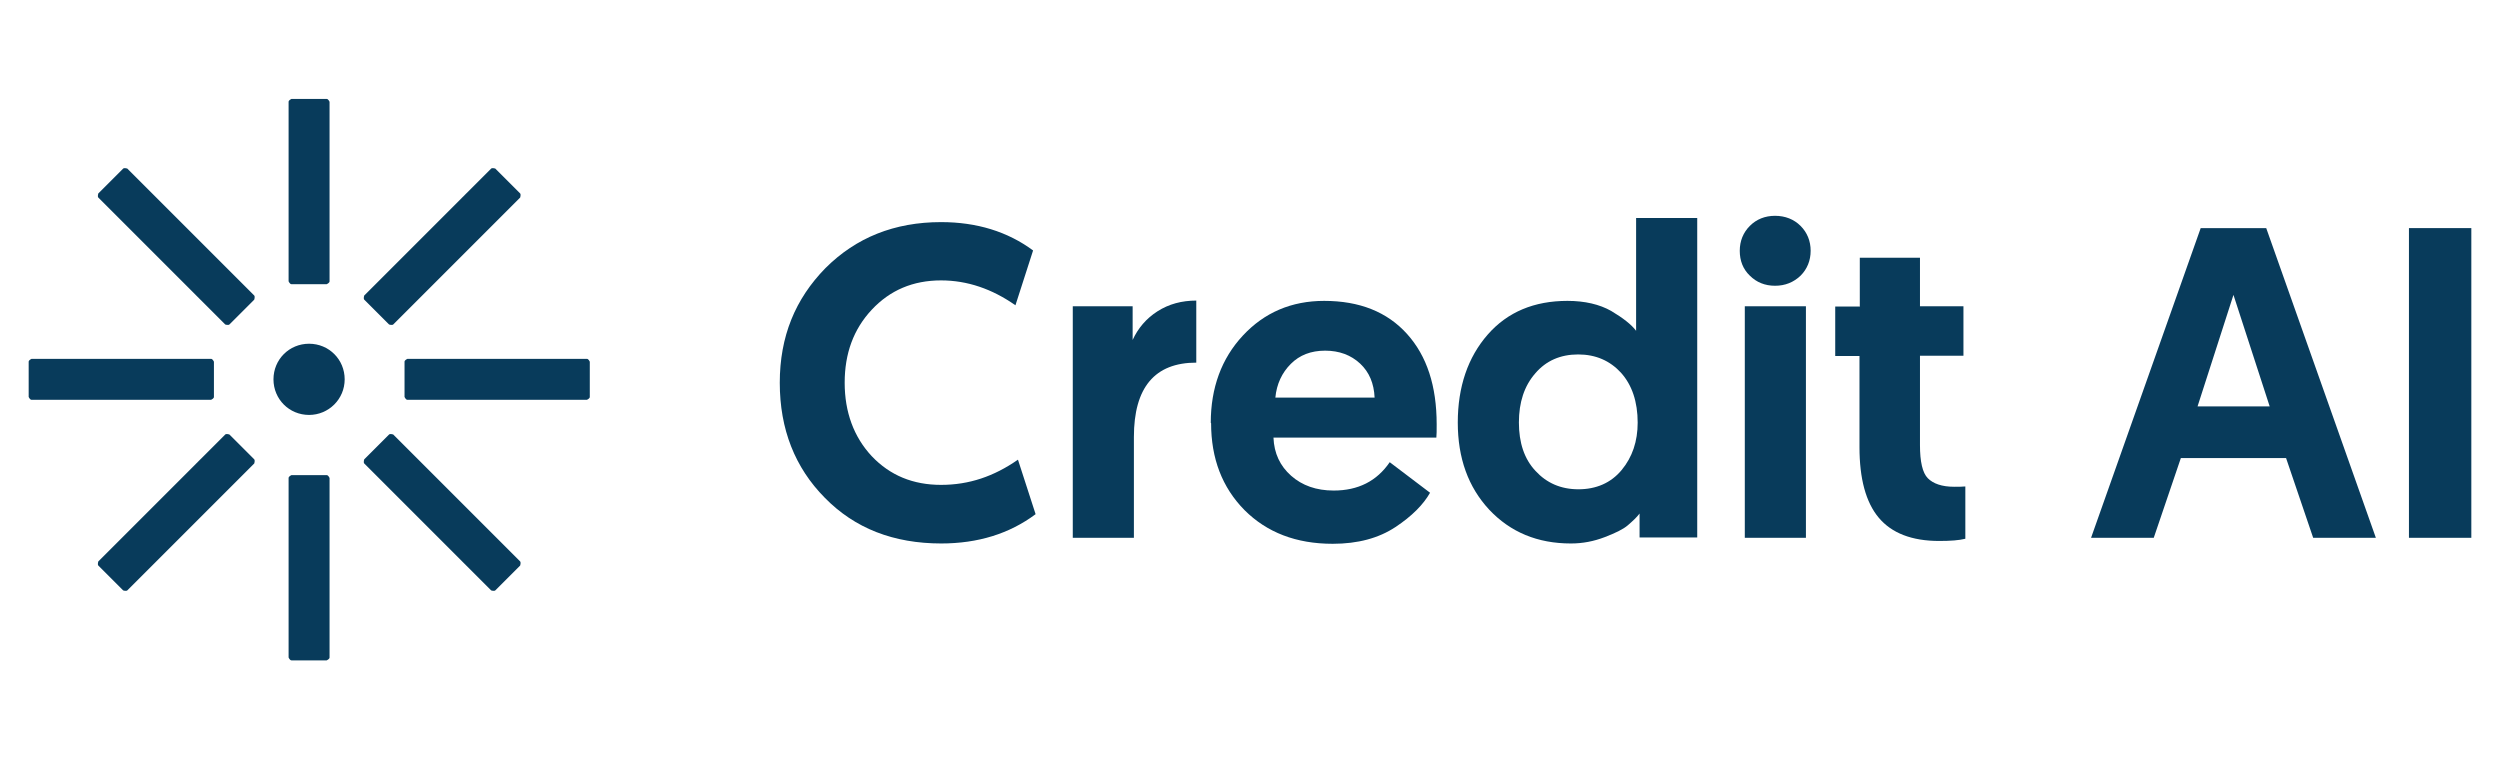
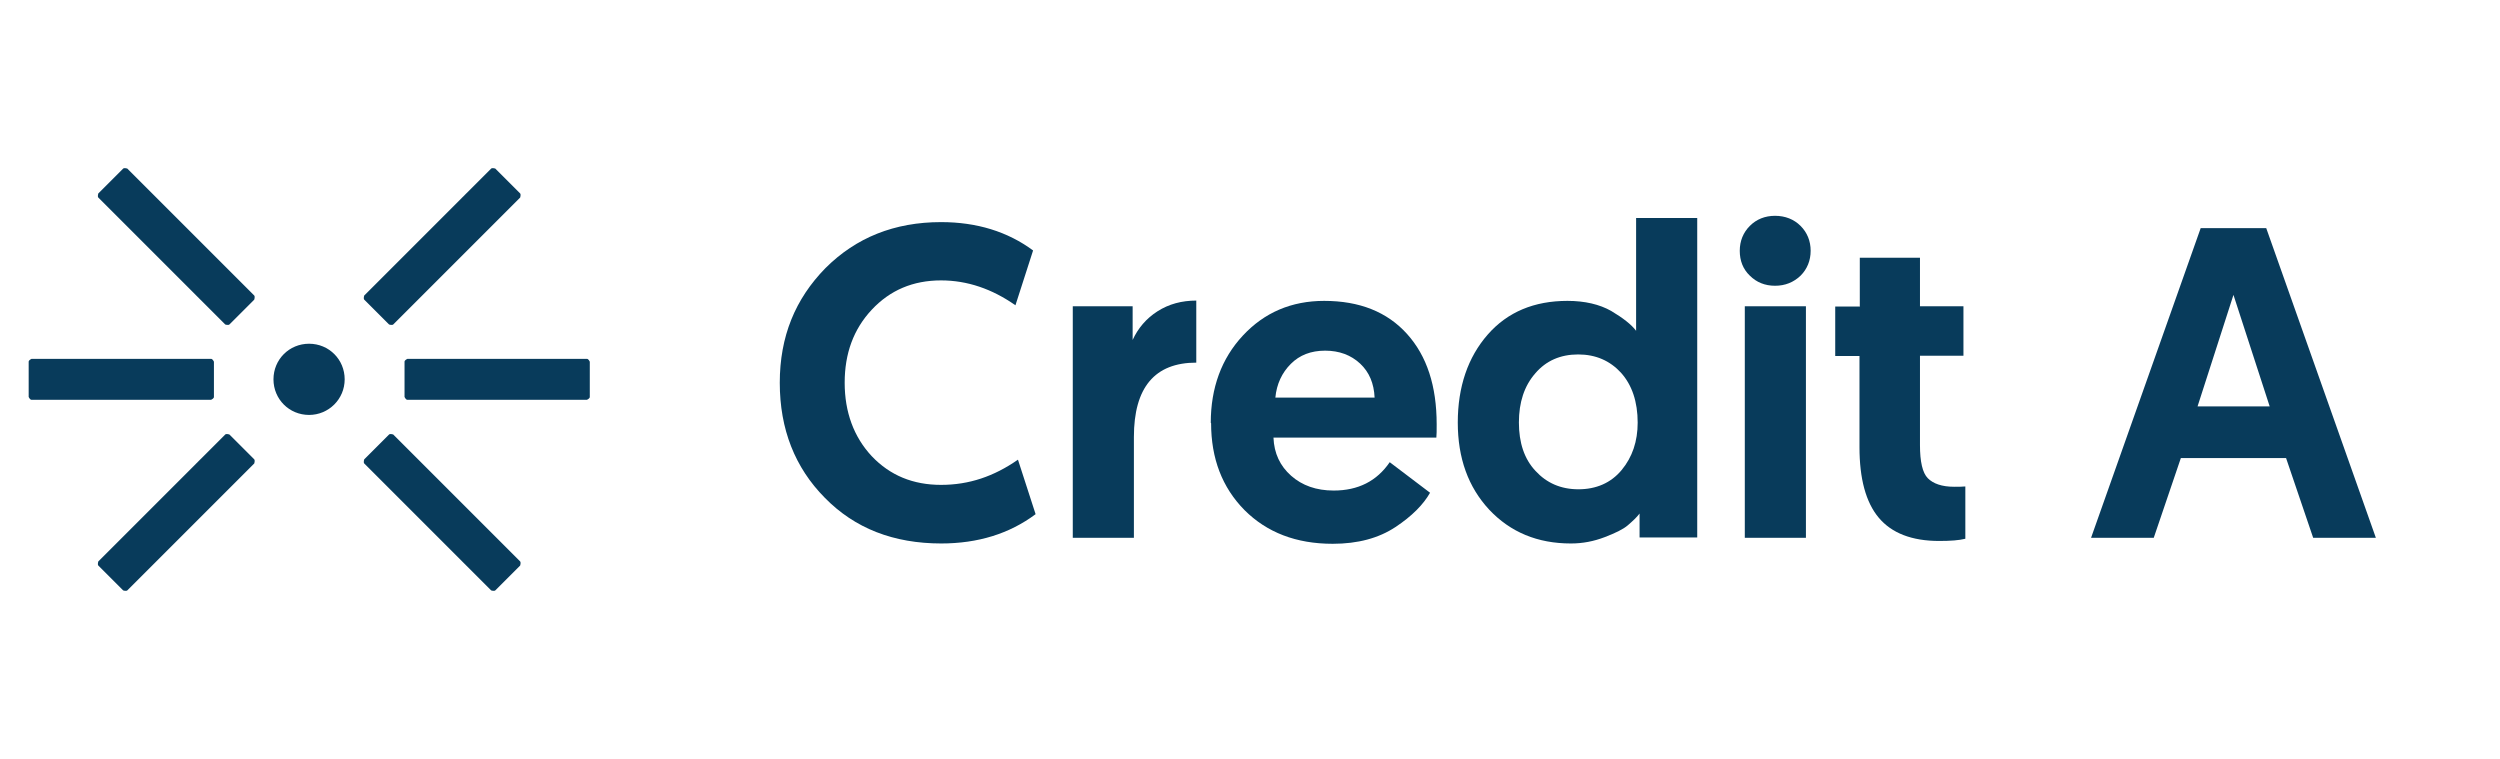
<svg xmlns="http://www.w3.org/2000/svg" id="Livello_1" data-name="Livello 1" viewBox="0 0 79.35 24.09">
  <defs>
    <style>
      .cls-1 {
        fill: none;
      }

      .cls-2 {
        fill: #083b5b;
      }
    </style>
  </defs>
  <g>
    <path class="cls-2" d="M29.88,17.25c-1.52,0-2.75-.48-3.7-1.45-.95-.96-1.43-2.18-1.43-3.65s.49-2.66,1.45-3.64c.97-.97,2.19-1.46,3.67-1.46,1.13,0,2.11.3,2.92.9l-.56,1.74c-.74-.52-1.53-.79-2.36-.79-.89,0-1.62.31-2.2.93-.58.62-.86,1.39-.86,2.32s.29,1.72.86,2.33c.58.61,1.31.91,2.2.91s1.68-.27,2.44-.8l.56,1.73c-.83.62-1.83.93-3,.93Z" />
    <path class="cls-2" d="M37.97,9.54v1.97c-1.32,0-1.98.79-1.98,2.36v3.2h-1.94v-7.35h1.9v1.07c.17-.37.43-.68.79-.91.36-.23.77-.34,1.24-.34Z" />
    <path class="cls-2" d="M38.43,13.42c0-1.11.34-2.04,1.02-2.77.68-.73,1.54-1.1,2.58-1.1,1.12,0,2,.35,2.63,1.05.63.7.94,1.65.94,2.87,0,.19,0,.33-.01.42h-5.17c.02.5.21.9.56,1.21s.8.47,1.35.47c.78,0,1.37-.3,1.78-.9l1.28.97c-.21.37-.57.74-1.1,1.09s-1.19.53-1.99.53c-1.16,0-2.09-.36-2.8-1.07-.71-.72-1.06-1.64-1.06-2.76ZM40.47,12.62h3.16c-.02-.45-.17-.81-.46-1.08-.29-.27-.66-.41-1.11-.41s-.81.14-1.09.42c-.28.28-.45.64-.49,1.07Z" />
    <path class="cls-2" d="M53.87,6.91v10.15h-1.83v-.76c-.09.12-.22.24-.37.37s-.4.25-.74.38c-.34.13-.69.2-1.07.2-1.06,0-1.92-.36-2.59-1.07-.67-.72-1-1.64-1-2.77s.32-2.07.95-2.79,1.48-1.07,2.53-1.07c.55,0,1.02.11,1.39.32.37.22.64.43.79.63v-3.58h1.94ZM51.98,13.42c0-.67-.18-1.2-.53-1.59-.35-.38-.8-.58-1.36-.58s-1.02.2-1.36.6c-.35.4-.52.92-.52,1.56s.17,1.16.53,1.54c.35.38.8.58,1.36.58s1.03-.2,1.37-.61c.34-.41.51-.91.51-1.51Z" />
    <path class="cls-2" d="M55.54,8.75c-.22-.21-.32-.48-.32-.79s.11-.58.32-.79c.21-.21.48-.32.8-.32s.6.11.81.32c.21.21.32.48.32.79s-.11.58-.32.79c-.22.21-.49.32-.81.32s-.59-.11-.8-.32ZM55.38,17.07v-7.35h1.94v7.35h-1.94Z" />
    <path class="cls-2" d="M59.03,9.72v-1.54h1.91v1.54h1.38v1.57h-1.38v2.84c0,.52.08.88.25,1.05s.44.27.84.27c.13,0,.25,0,.35-.01v1.66c-.2.05-.47.07-.83.07-.87,0-1.51-.25-1.92-.74-.41-.49-.61-1.24-.61-2.24v-2.89h-.77v-1.57h.79Z" />
    <path class="cls-2" d="M72.56,14.54h-3.34l-.86,2.53h-1.99l3.48-9.83h2.08l3.48,9.83h-1.99l-.86-2.53ZM72.04,12.9l-1.15-3.54-1.14,3.54h2.29Z" />
-     <path class="cls-2" d="M76.46,17.07V7.24h1.98v9.83h-1.98Z" />
  </g>
  <rect class="cls-1" x=".91" y="3.14" width="17.81" height="17.81" />
  <g>
    <path class="cls-2" d="M7.15,13.79l-4.03,4.03s-.03.09,0,.13l.79.79s.09.03.13,0l4.03-4.03s.03-.09,0-.13l-.79-.79s-.09-.03-.13,0Z" />
    <path class="cls-2" d="M15.59,5.35l-4.03,4.03s-.03.09,0,.13l.79.79s.09.03.13,0l4.03-4.03s.03-.09,0-.13l-.79-.79s-.09-.03-.13,0Z" />
    <path class="cls-2" d="M3.91,5.35l-.79.79s-.03.09,0,.13l4.03,4.03s.09.03.13,0l.79-.79s.03-.09,0-.13l-4.03-4.03s-.09-.03-.13,0Z" />
    <path class="cls-2" d="M12.35,13.79l-.79.79s-.03.09,0,.13l4.03,4.03s.09.03.13,0l.79-.79s.03-.09,0-.13l-4.03-4.03s-.09-.03-.13,0Z" />
    <path class="cls-2" d="M6.69,11.39H1s-.09.04-.09.09v1.12s.04.09.09.09h5.7s.09-.04.09-.09v-1.12s-.04-.09-.09-.09Z" />
    <path class="cls-2" d="M18.63,11.39h-5.7s-.09.04-.09.09v1.12s.04.09.09.09h5.7s.09-.04.09-.09v-1.12s-.04-.09-.09-.09Z" />
-     <path class="cls-2" d="M10.37,3.14h-1.12s-.09.04-.09.09v5.7s.04.09.09.09h1.12s.09-.04.09-.09V3.23s-.04-.09-.09-.09Z" />
-     <path class="cls-2" d="M10.37,15.08h-1.12s-.09.04-.09.09v5.7s.04.09.09.09h1.12s.09-.04.09-.09v-5.7s-.04-.09-.09-.09Z" />
    <path class="cls-2" d="M9.81,13.17c.62,0,1.13-.5,1.13-1.13s-.5-1.13-1.13-1.13-1.13.5-1.13,1.13.5,1.13,1.13,1.13Z" />
  </g>
</svg>